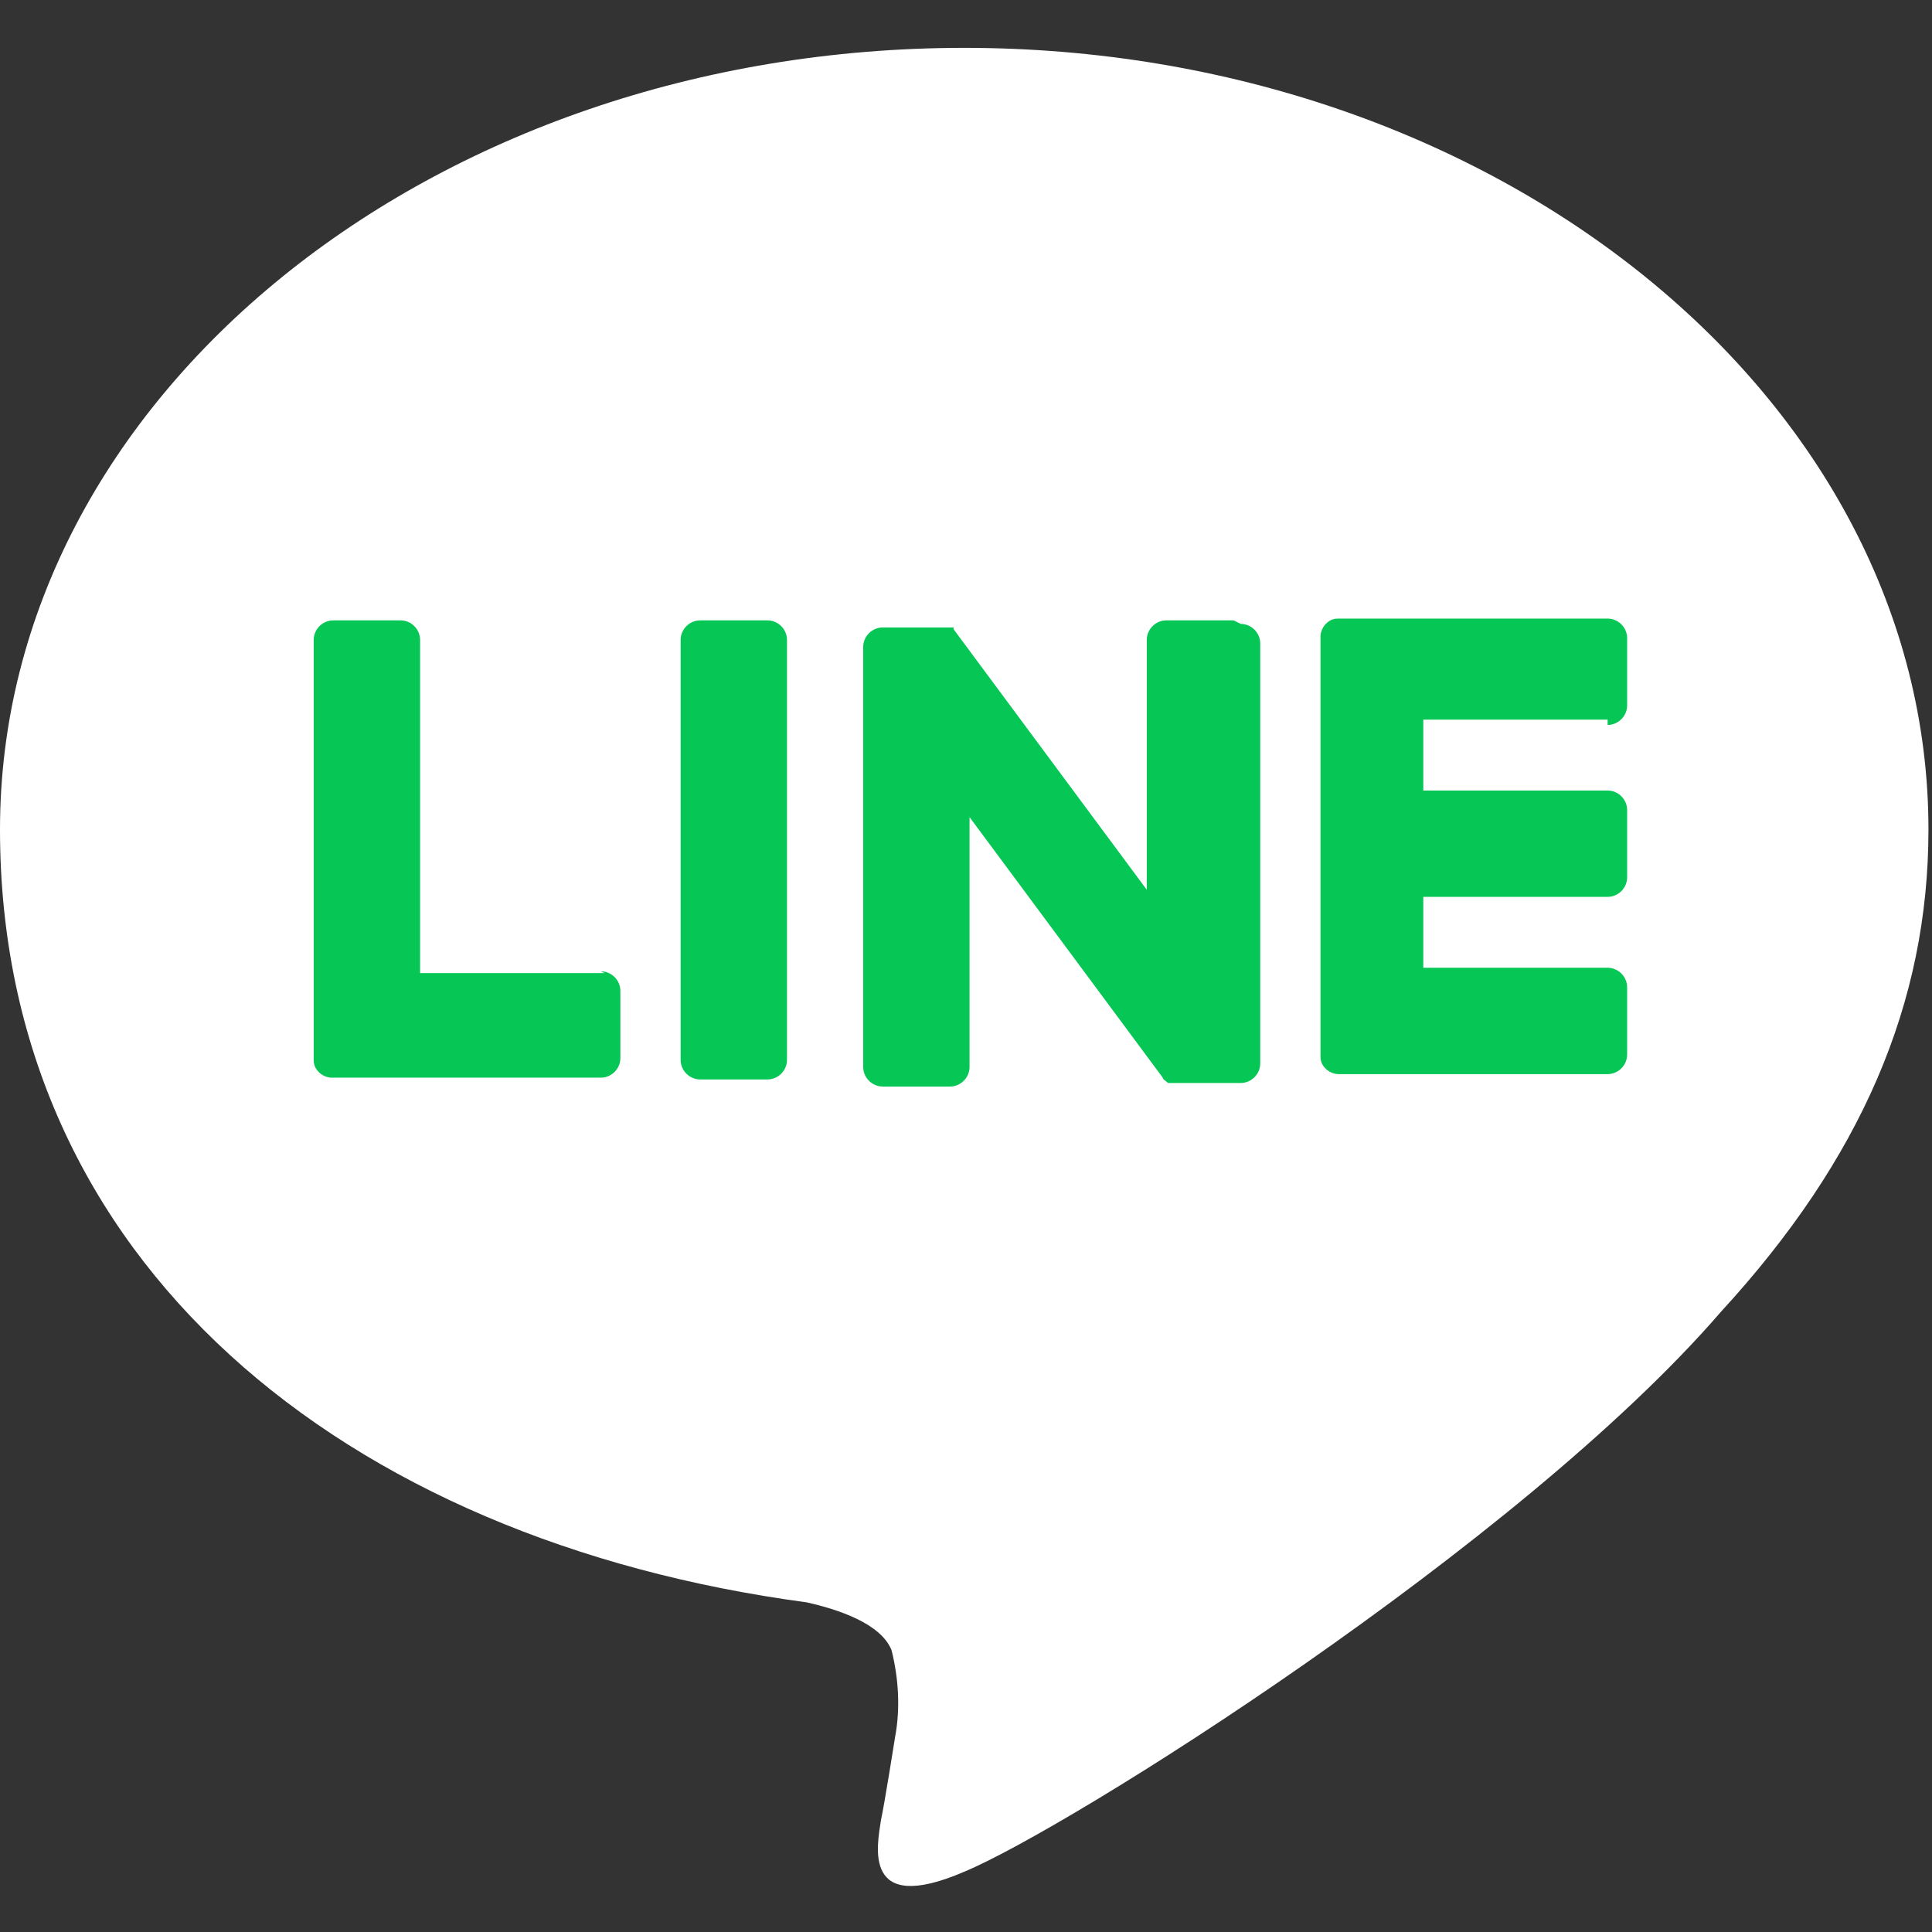
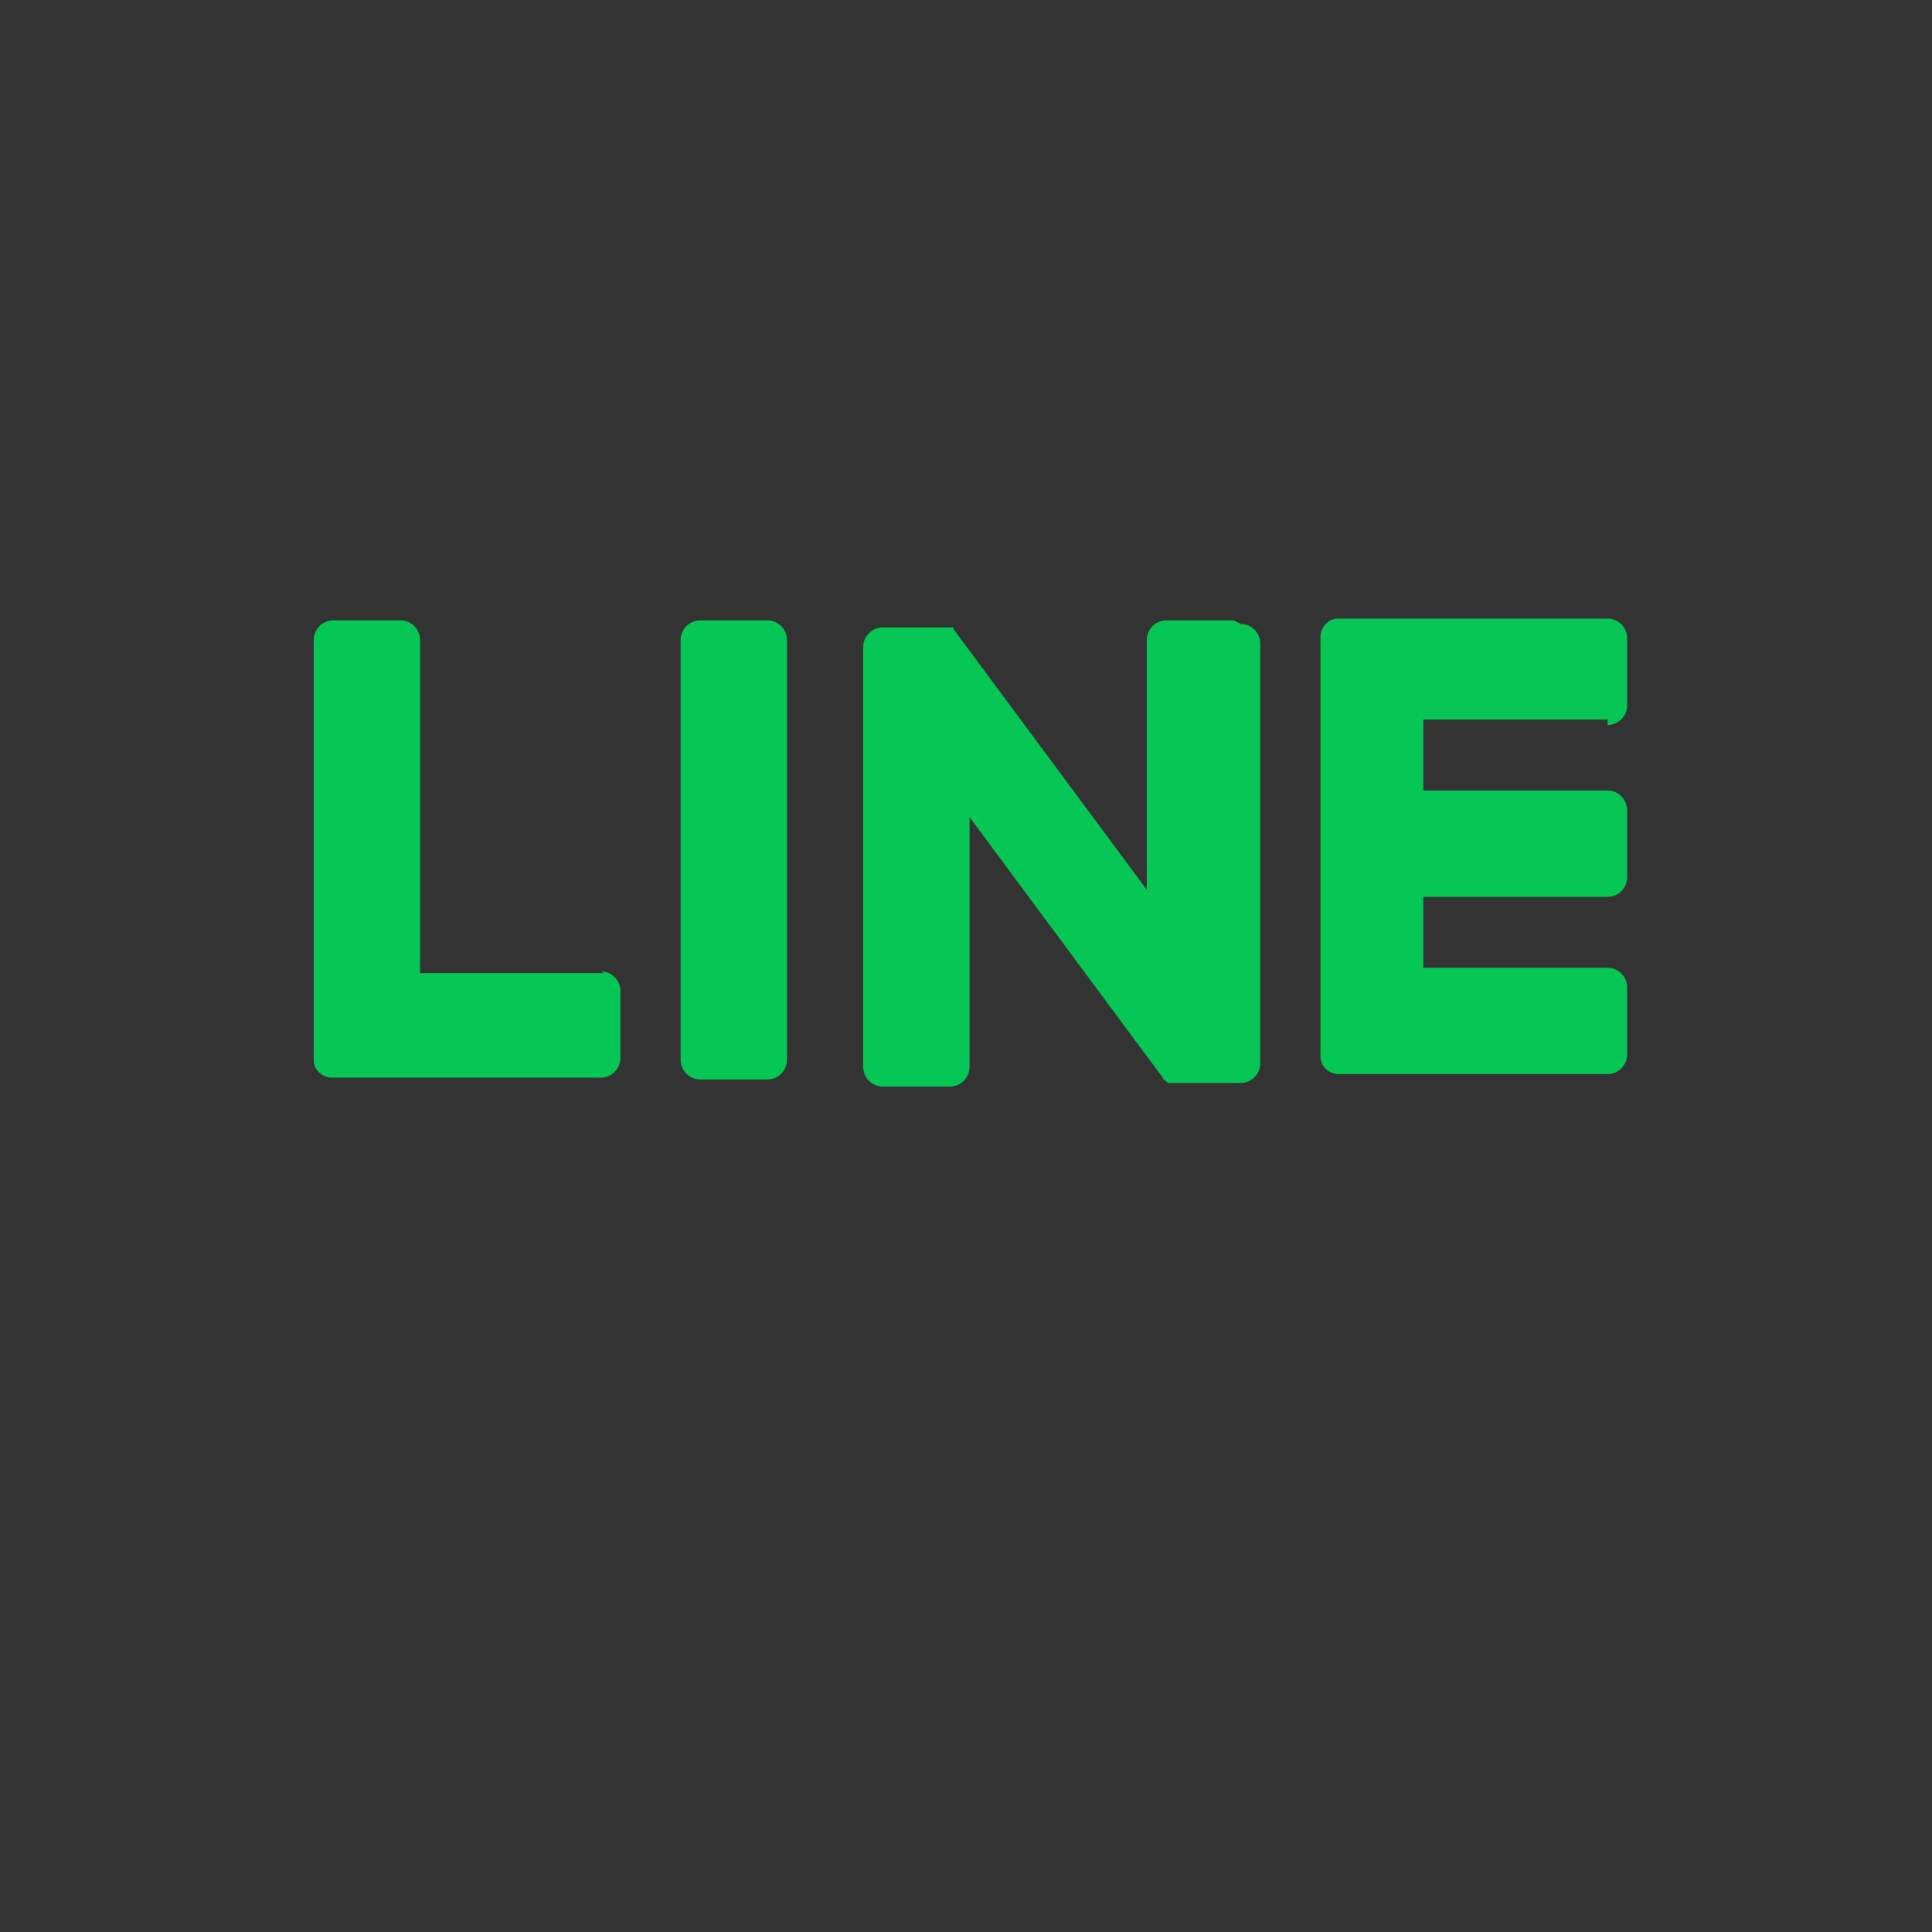
<svg xmlns="http://www.w3.org/2000/svg" id="_レイヤー_1" data-name="レイヤー_1" version="1.1" viewBox="0 0 109 109">
  <rect x="0" y="0" width="109" height="109" fill="#333333" stroke="none" />
  <defs>
    <style>
      .st0 {
        fill: #06c755;
      }

      .st1 {
        fill: #fff;
      }
    </style>
  </defs>
  <g id="Youtube">
    <g id="g7906">
      <g id="g7928">
        <g id="g7930">
          <g id="g7962">
-             <path id="path7964" class="st1" d="M108.8,46.8c0-24.3-24.4-44.1-54.4-44.1S0,22.4,0,46.8s19.4,40.1,45.5,43.6c1.8.4,4.2,1.2,4.8,2.7.4,1.6.5,3.3.2,4.9,0,0-.6,3.8-.8,4.7-.2,1.4-1.1,5.4,4.7,2.9,5.8-2.4,31.3-18.4,42.7-31.6h0c7.9-8.6,11.7-17.4,11.7-27.2" />
-           </g>
+             </g>
          <g id="g7966">
            <path id="path7968" class="st0" d="M43.3,35h-3.8c-.6,0-1.1.5-1.1,1.1v23.7c0,.6.5,1.1,1.1,1.1h3.8c.6,0,1.1-.5,1.1-1.1v-23.7c0-.6-.5-1.1-1.1-1.1" />
          </g>
          <g id="g7970">
            <path id="path7972" class="st0" d="M69.6,35h-3.8c-.6,0-1.1.5-1.1,1.1h0v14.1l-10.9-14.7s0,0,0-.1h0c0,0,0,0,0,0h0s0,0,0,0h0s0,0,0,0h0s0,0,0,0c0,0,0,0,0,0h0s0,0,0,0h0s0,0,0,0h-4c-.6,0-1.1.5-1.1,1.1h0v23.7c0,.6.5,1.1,1.1,1.1h3.8c.6,0,1.1-.5,1.1-1.1h0v-14.1l10.9,14.7c0,.1.2.2.3.3h0s0,0,0,0h0s0,0,0,0h0s0,0,0,0h0c0,0,.2,0,.3,0h3.8c.6,0,1.1-.5,1.1-1.1h0v-23.7c0-.6-.5-1.1-1.1-1.1h0" />
          </g>
          <g id="g7974">
            <path id="path7976" class="st0" d="M34.1,54.9h-10.4v-18.8c0-.6-.5-1.1-1.1-1.1h-3.8c-.6,0-1.1.5-1.1,1.1v23.7h0c0,.3.1.5.3.7h0s0,0,0,0c.2.2.5.3.7.3h15.2c.6,0,1.1-.5,1.1-1.1h0v-3.8c0-.6-.5-1.1-1.1-1.1h0" />
          </g>
          <g id="g7978">
            <path id="path7980" class="st0" d="M90.7,40.9c.6,0,1.1-.5,1.1-1.1h0v-3.8c0-.6-.5-1.1-1.1-1.1h-15.2c-.3,0-.5.1-.7.3h0s0,0,0,0c-.2.2-.3.5-.3.7h0v23.7h0c0,.3.1.5.3.7h0s0,0,0,0c.2.2.5.3.7.3h15.2c.6,0,1.1-.5,1.1-1.1v-3.8c0-.6-.5-1.1-1.1-1.1h-10.4v-4h10.4c.6,0,1.1-.5,1.1-1.1h0v-3.8c0-.6-.5-1.1-1.1-1.1h-10.4v-4h10.4Z" />
          </g>
        </g>
      </g>
    </g>
  </g>
</svg>